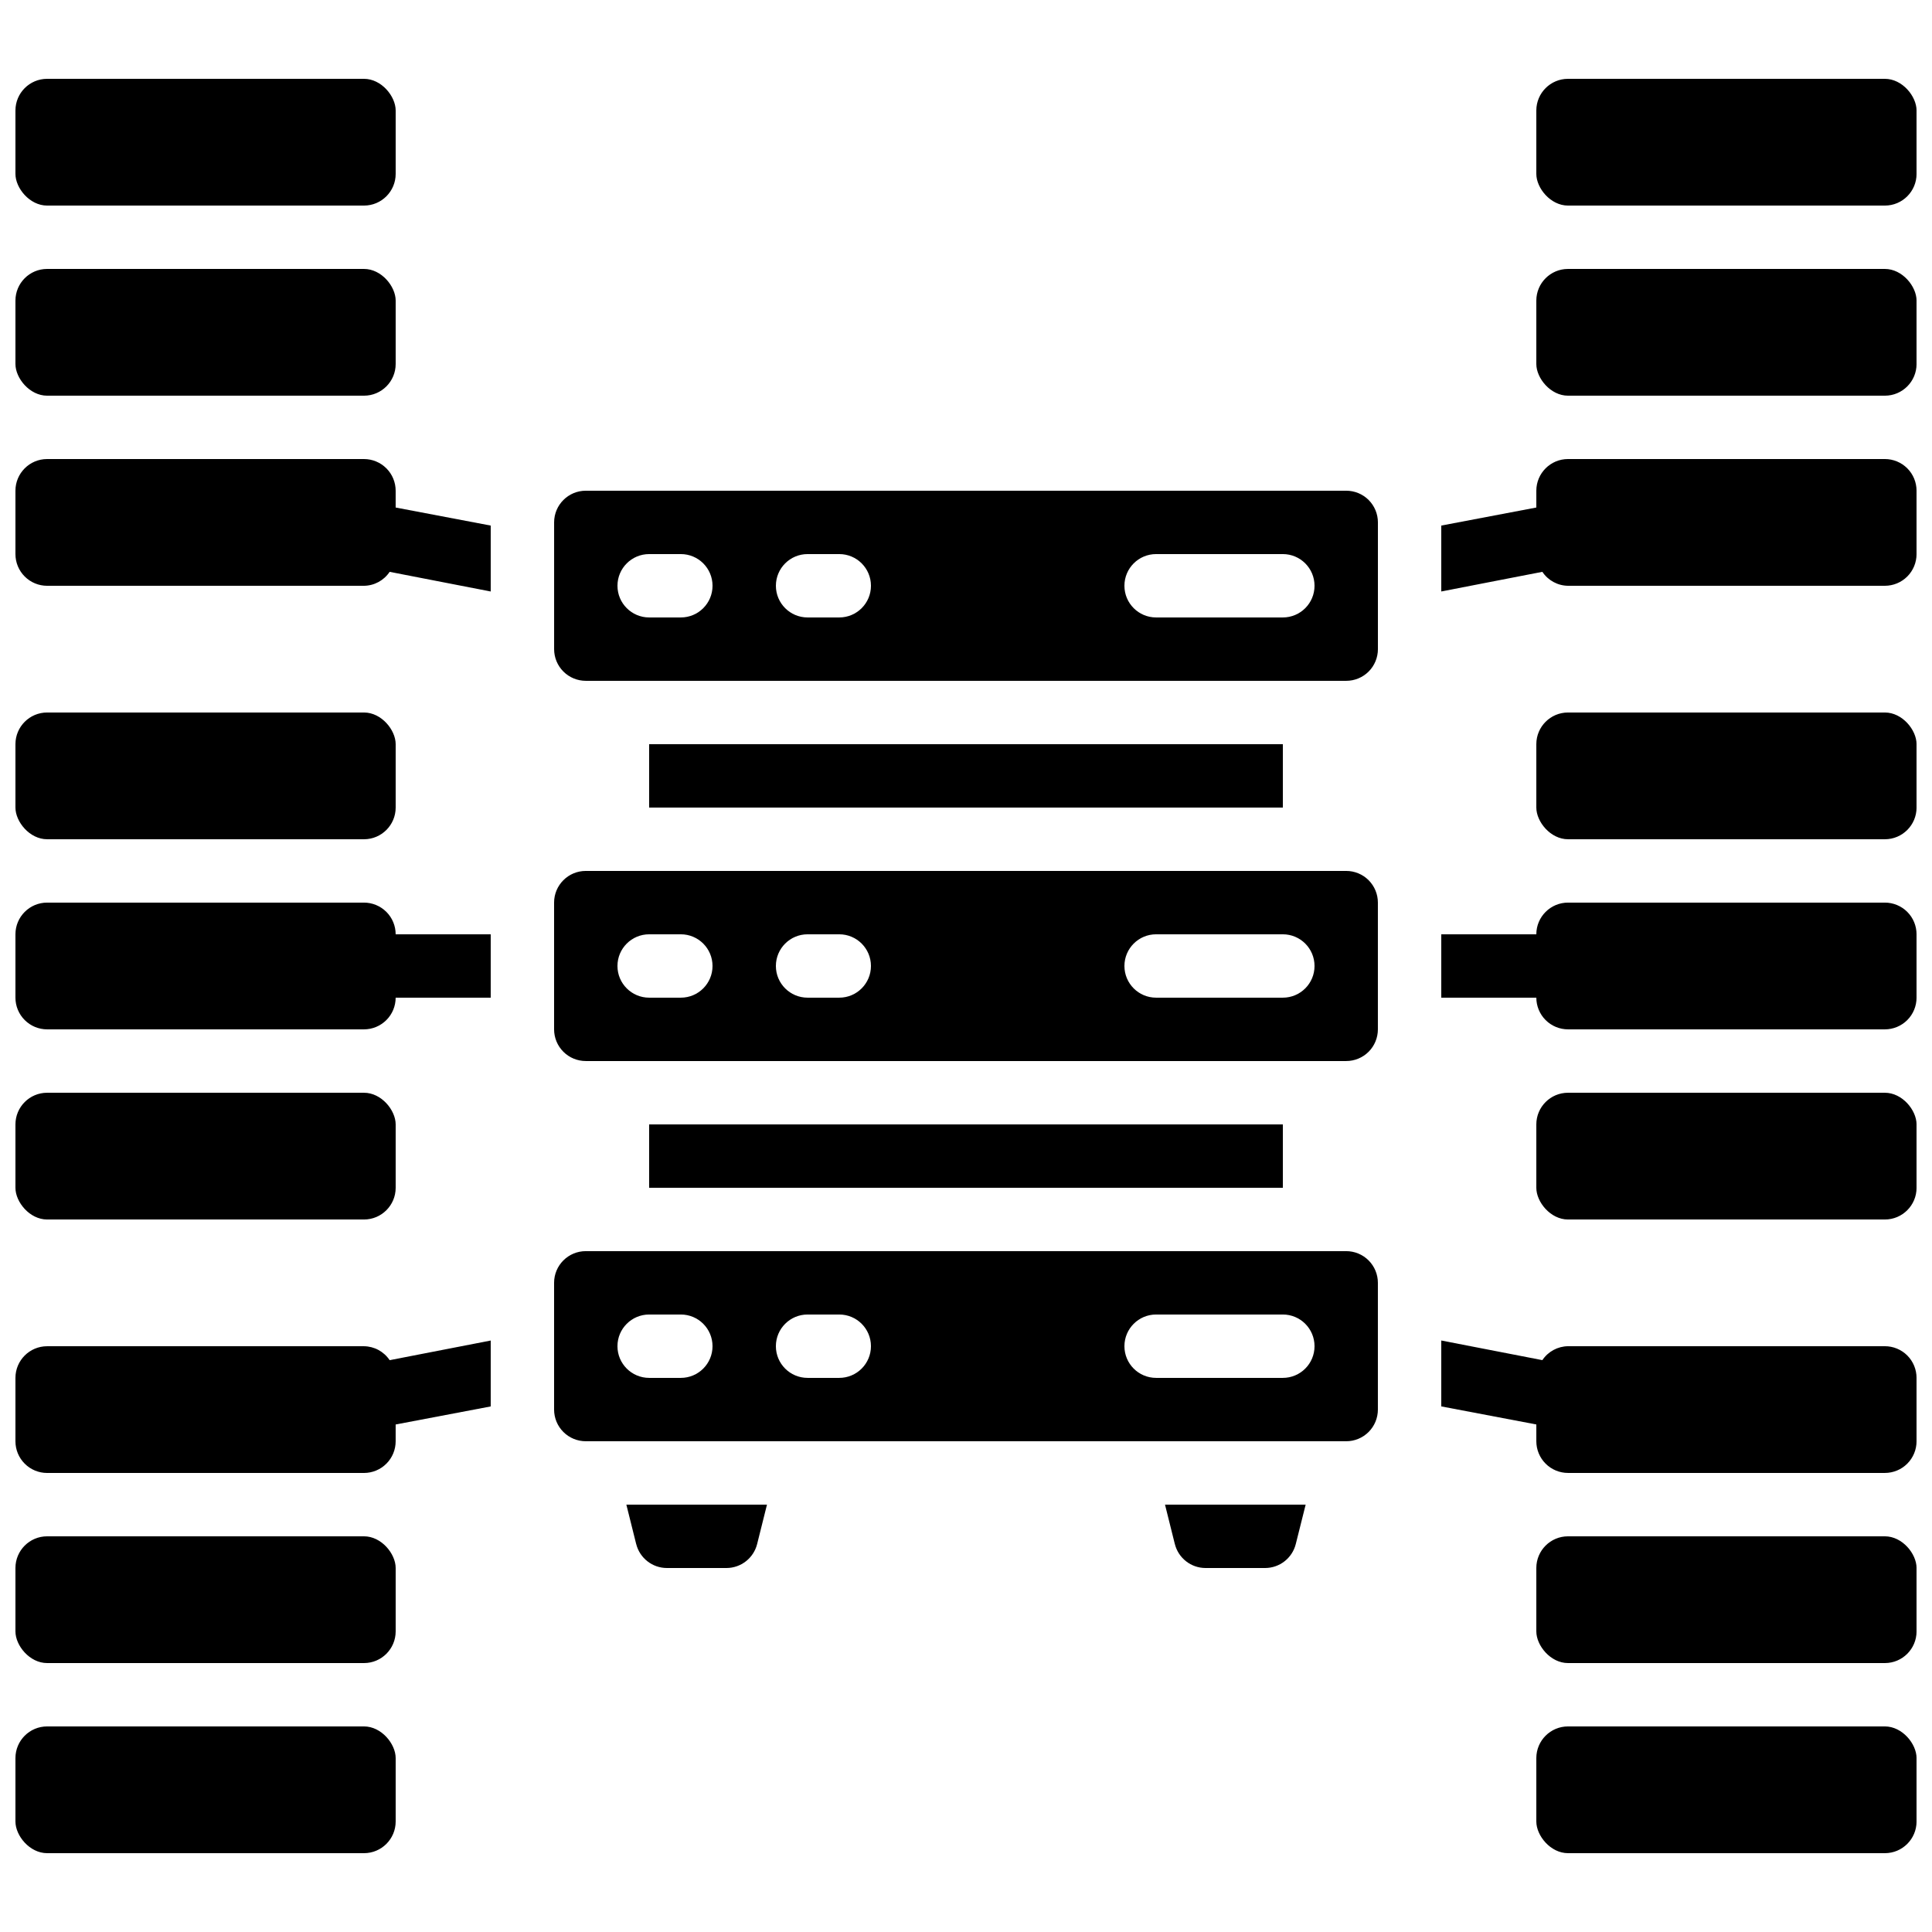
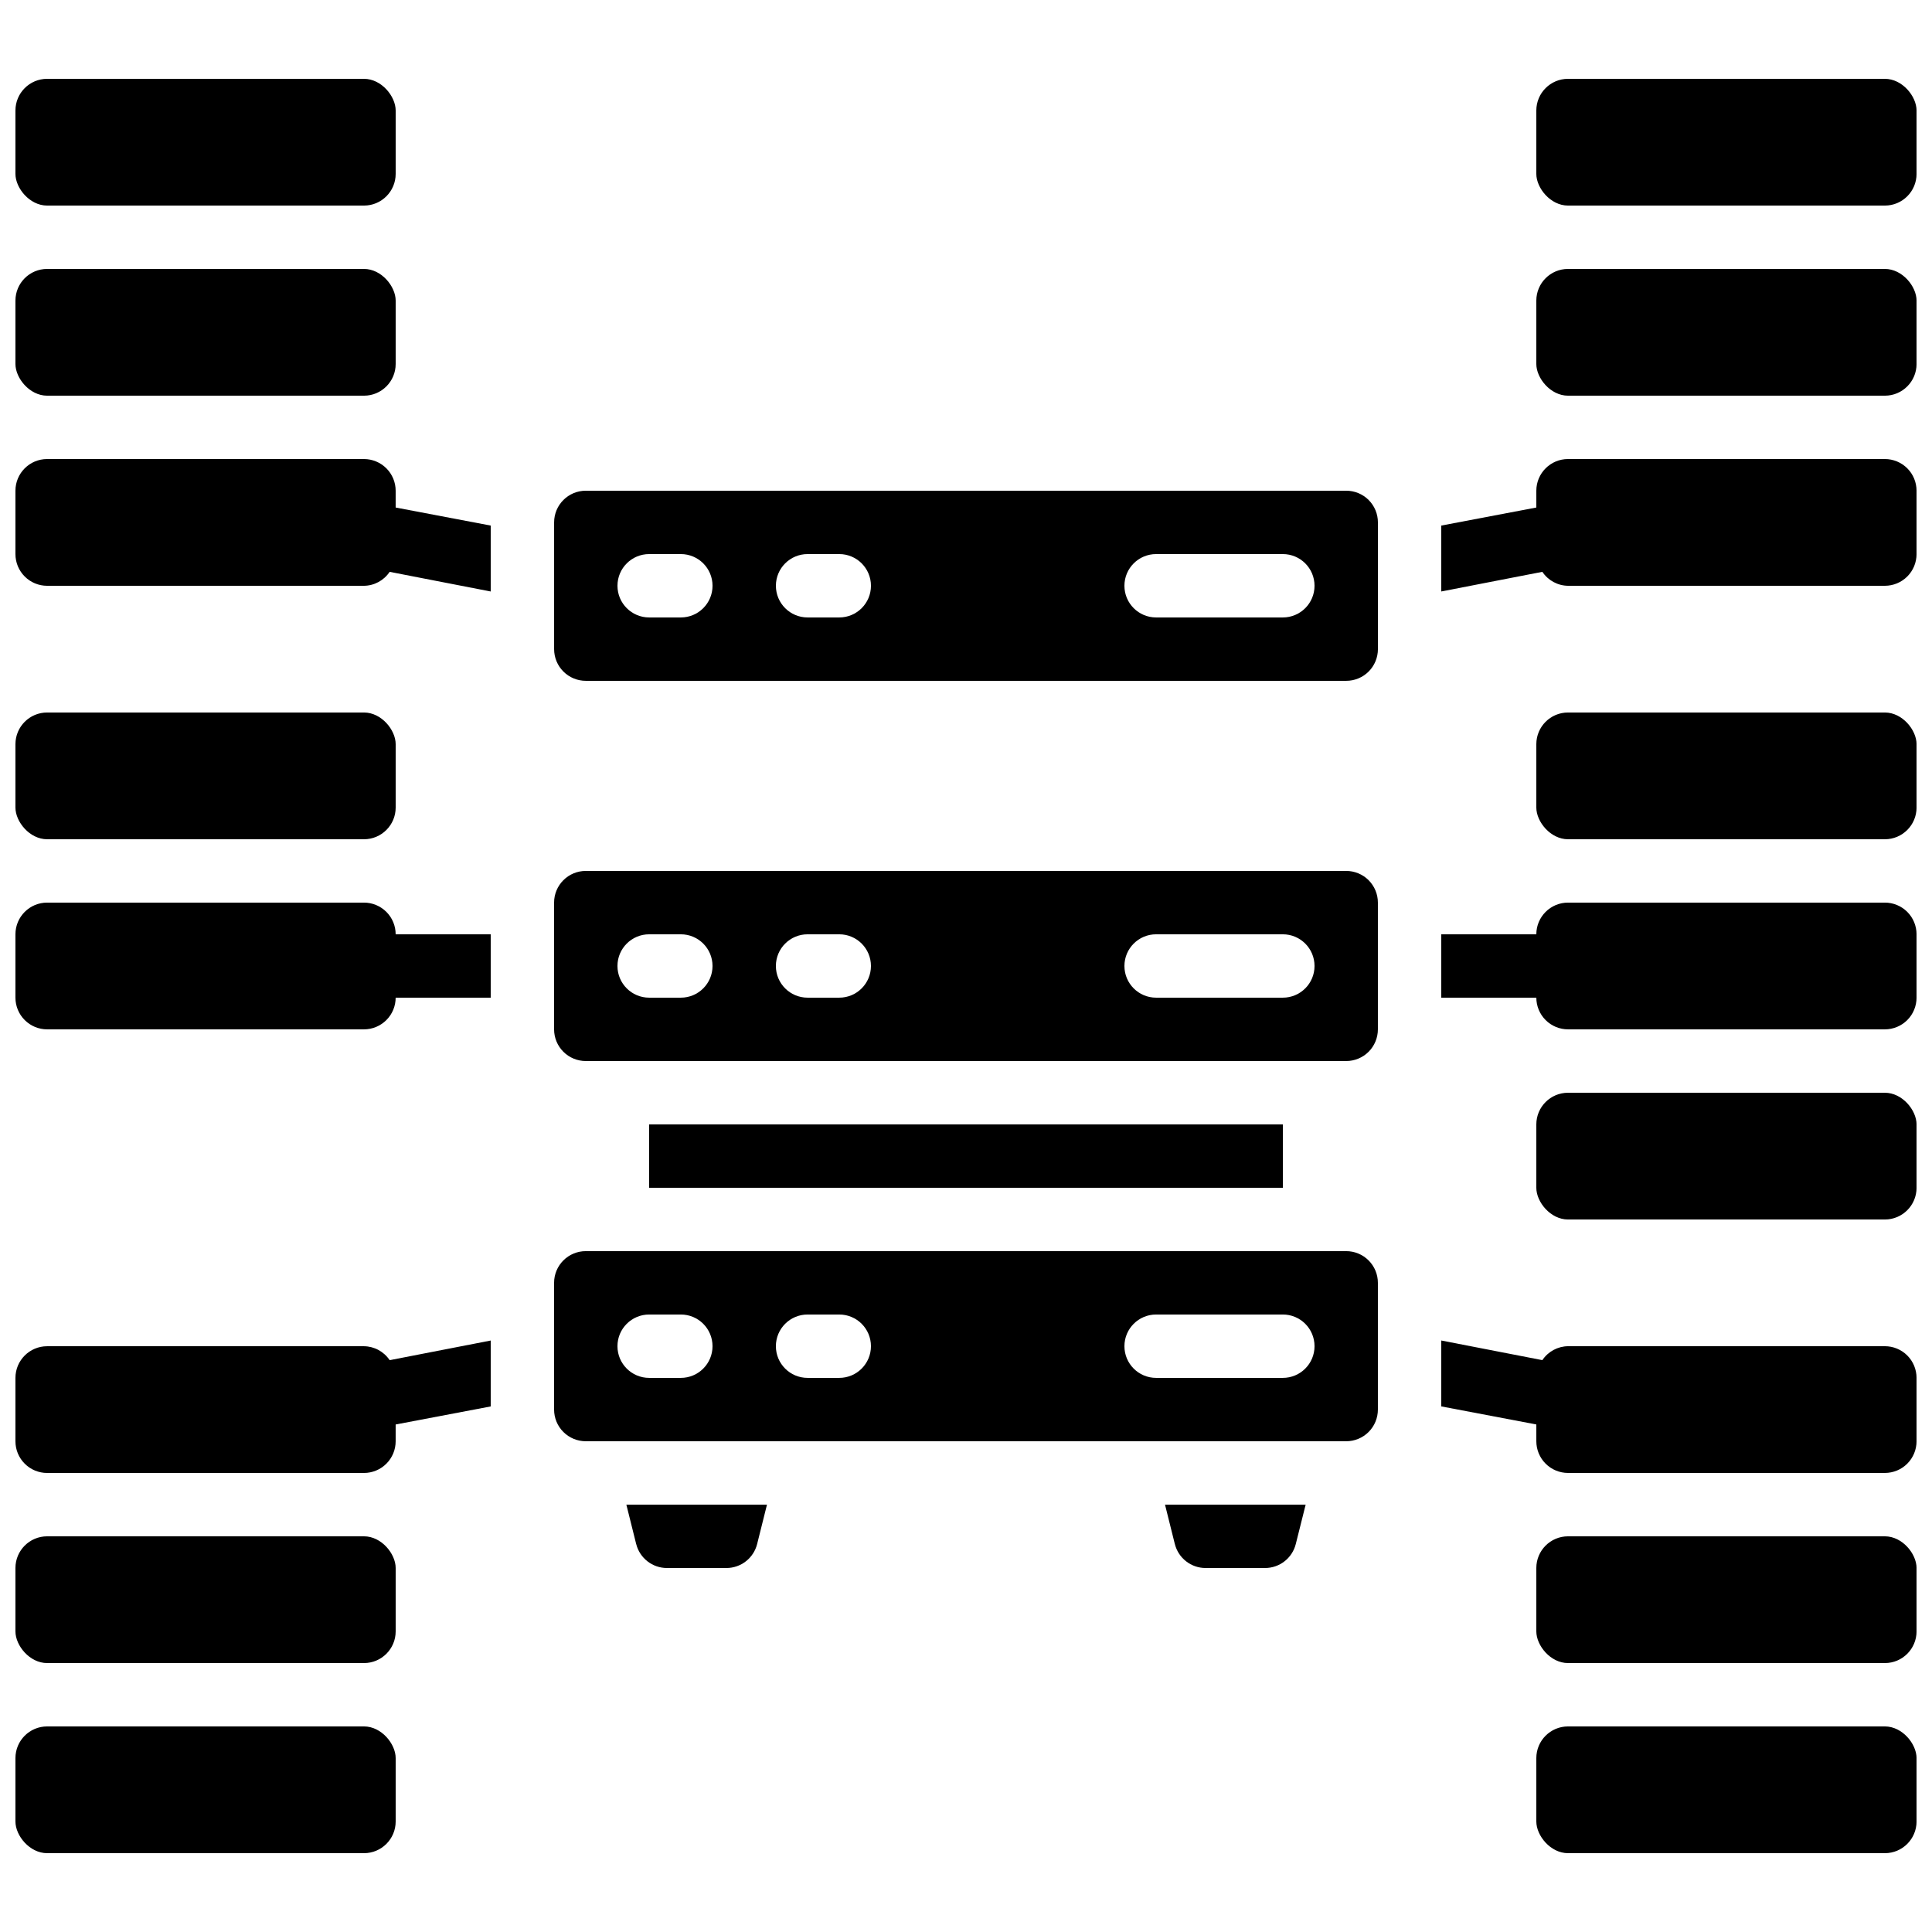
<svg xmlns="http://www.w3.org/2000/svg" width="800px" height="800px" version="1.1" viewBox="144 144 512 512">
  <defs>
    <clipPath id="r">
      <path d="m148.09 164h100.91v35h-100.91z" />
    </clipPath>
    <clipPath id="h">
      <path d="m148.09 215h100.91v34h-100.91z" />
    </clipPath>
    <clipPath id="g">
      <path d="m148.09 601h100.91v35h-100.91z" />
    </clipPath>
    <clipPath id="f">
      <path d="m148.09 551h100.91v34h-100.91z" />
    </clipPath>
    <clipPath id="e">
      <path d="m148.09 332h100.91v35h-100.91z" />
    </clipPath>
    <clipPath id="d">
-       <path d="m148.09 433h100.91v35h-100.91z" />
-     </clipPath>
+       </clipPath>
    <clipPath id="c">
      <path d="m148.09 265h126.91v36h-126.91z" />
    </clipPath>
    <clipPath id="b">
      <path d="m148.09 499h126.91v36h-126.91z" />
    </clipPath>
    <clipPath id="a">
      <path d="m148.09 383h126.91v34h-126.91z" />
    </clipPath>
    <clipPath id="q">
      <path d="m551 164h100.9v35h-100.9z" />
    </clipPath>
    <clipPath id="p">
      <path d="m551 215h100.9v34h-100.9z" />
    </clipPath>
    <clipPath id="o">
      <path d="m551 601h100.9v35h-100.9z" />
    </clipPath>
    <clipPath id="n">
      <path d="m551 551h100.9v34h-100.9z" />
    </clipPath>
    <clipPath id="m">
      <path d="m551 332h100.9v35h-100.9z" />
    </clipPath>
    <clipPath id="l">
      <path d="m551 433h100.9v35h-100.9z" />
    </clipPath>
    <clipPath id="k">
      <path d="m525 265h126.9v36h-126.9z" />
    </clipPath>
    <clipPath id="j">
      <path d="m525 499h126.9v36h-126.9z" />
    </clipPath>
    <clipPath id="i">
      <path d="m525 383h126.9v34h-126.9z" />
    </clipPath>
  </defs>
  <g clip-path="url(#r)">
    <path d="m156.49 164.89h83.969c4.637 0 8.398 4.637 8.398 8.398v16.793c0 4.637-3.758 8.398-8.398 8.398h-83.969c-4.637 0-8.398-4.637-8.398-8.398v-16.793c0-4.637 3.758-8.398 8.398-8.398z" />
  </g>
  <g clip-path="url(#h)">
    <path d="m156.49 215.27h83.969c4.637 0 8.398 4.637 8.398 8.398v16.793c0 4.637-3.758 8.398-8.398 8.398h-83.969c-4.637 0-8.398-4.637-8.398-8.398v-16.793c0-4.637 3.758-8.398 8.398-8.398z" />
  </g>
  <g clip-path="url(#g)">
    <path d="m156.49 601.52h83.969c4.637 0 8.398 4.637 8.398 8.398v16.793c0 4.637-3.758 8.398-8.398 8.398h-83.969c-4.637 0-8.398-4.637-8.398-8.398v-16.793c0-4.637 3.758-8.398 8.398-8.398z" />
  </g>
  <g clip-path="url(#f)">
    <path d="m156.49 551.14h83.969c4.637 0 8.398 4.637 8.398 8.398v16.793c0 4.637-3.758 8.398-8.398 8.398h-83.969c-4.637 0-8.398-4.637-8.398-8.398v-16.793c0-4.637 3.758-8.398 8.398-8.398z" />
  </g>
  <g clip-path="url(#e)">
    <path d="m156.49 332.82h83.969c4.637 0 8.398 4.637 8.398 8.398v16.793c0 4.637-3.758 8.398-8.398 8.398h-83.969c-4.637 0-8.398-4.637-8.398-8.398v-16.793c0-4.637 3.758-8.398 8.398-8.398z" />
  </g>
  <g clip-path="url(#d)">
    <path d="m156.49 433.59h83.969c4.637 0 8.398 4.637 8.398 8.398v16.793c0 4.637-3.758 8.398-8.398 8.398h-83.969c-4.637 0-8.398-4.637-8.398-8.398v-16.793c0-4.637 3.758-8.398 8.398-8.398z" />
  </g>
  <g clip-path="url(#c)">
    <path d="m156.49 299.24h83.965c2.742-0.031 5.285-1.414 6.805-3.695l26.785 5.207v-17.469l-25.191-4.785v-4.449c0-2.227-0.883-4.363-2.461-5.938-1.574-1.574-3.707-2.461-5.938-2.461h-83.965c-4.641 0-8.398 3.762-8.398 8.398v16.793c0 2.227 0.883 4.363 2.461 5.938 1.574 1.574 3.707 2.461 5.938 2.461z" />
  </g>
  <path d="m509.16 316.03v-33.59c0-2.227-0.883-4.359-2.457-5.938-1.574-1.574-3.711-2.457-5.938-2.457h-201.52c-4.641 0-8.398 3.758-8.398 8.395v33.59c0 2.227 0.883 4.363 2.461 5.938 1.574 1.574 3.707 2.457 5.938 2.457h201.52c2.227 0 4.363-0.883 5.938-2.457s2.457-3.711 2.457-5.938zm-184.73-8.398h-8.395c-4.637 0-8.398-3.758-8.398-8.395 0-4.641 3.762-8.398 8.398-8.398h8.398-0.004c4.641 0 8.398 3.758 8.398 8.398 0 4.637-3.758 8.395-8.398 8.395zm41.984 0h-8.395c-4.641 0-8.398-3.758-8.398-8.395 0-4.641 3.758-8.398 8.398-8.398h8.398-0.004c4.637 0 8.398 3.758 8.398 8.398 0 4.637-3.762 8.395-8.398 8.395zm117.55 0h-33.586c-4.637 0-8.395-3.758-8.395-8.395 0-4.641 3.758-8.398 8.395-8.398h33.586c4.641 0 8.398 3.758 8.398 8.398 0 4.637-3.758 8.395-8.398 8.395z" />
  <g clip-path="url(#b)">
    <path d="m156.49 534.35h83.965c2.231 0 4.363-0.883 5.938-2.461 1.578-1.574 2.461-3.707 2.461-5.938v-4.449l25.191-4.785v-17.465l-26.785 5.207v-0.004c-1.52-2.277-4.062-3.66-6.805-3.691h-83.965c-4.641 0-8.398 3.758-8.398 8.395v16.793c0 2.231 0.883 4.363 2.461 5.938 1.574 1.578 3.707 2.461 5.938 2.461z" />
  </g>
  <path d="m290.84 517.55c0 2.227 0.883 4.363 2.461 5.938 1.574 1.574 3.707 2.457 5.938 2.457h201.52c2.227 0 4.363-0.883 5.938-2.457 1.574-1.574 2.457-3.711 2.457-5.938v-33.59c0-2.227-0.883-4.359-2.457-5.934-1.574-1.578-3.711-2.461-5.938-2.461h-201.52c-4.641 0-8.398 3.758-8.398 8.395zm159.54-25.191h33.586c4.641 0 8.398 3.758 8.398 8.398 0 4.637-3.758 8.395-8.398 8.395h-33.586c-4.637 0-8.395-3.758-8.395-8.395 0-4.641 3.758-8.398 8.395-8.398zm-92.363 0h8.398-0.004c4.637 0 8.398 3.758 8.398 8.398 0 4.637-3.762 8.395-8.398 8.395h-8.395c-4.641 0-8.398-3.758-8.398-8.395 0-4.641 3.758-8.398 8.398-8.398zm-41.984 0h8.398-0.004c4.641 0 8.398 3.758 8.398 8.398 0 4.637-3.758 8.395-8.398 8.395h-8.395c-4.637 0-8.398-3.758-8.398-8.395 0-4.641 3.762-8.398 8.398-8.398z" />
  <g clip-path="url(#a)">
    <path d="m156.49 416.79h83.965c2.231 0 4.363-0.887 5.938-2.461 1.578-1.574 2.461-3.711 2.461-5.938h25.191v-16.793h-25.191c0-2.227-0.883-4.363-2.461-5.938-1.574-1.574-3.707-2.461-5.938-2.461h-83.965c-4.641 0-8.398 3.762-8.398 8.398v16.793c0 2.227 0.883 4.363 2.461 5.938 1.574 1.574 3.707 2.461 5.938 2.461z" />
  </g>
  <g clip-path="url(#q)">
    <path d="m559.54 164.89h83.969c4.637 0 8.398 4.637 8.398 8.398v16.793c0 4.637-3.758 8.398-8.398 8.398h-83.969c-4.637 0-8.398-4.637-8.398-8.398v-16.793c0-4.637 3.758-8.398 8.398-8.398z" />
  </g>
  <g clip-path="url(#p)">
    <path d="m559.54 215.27h83.969c4.637 0 8.398 4.637 8.398 8.398v16.793c0 4.637-3.758 8.398-8.398 8.398h-83.969c-4.637 0-8.398-4.637-8.398-8.398v-16.793c0-4.637 3.758-8.398 8.398-8.398z" />
  </g>
  <g clip-path="url(#o)">
    <path d="m559.54 601.52h83.969c4.637 0 8.398 4.637 8.398 8.398v16.793c0 4.637-3.758 8.398-8.398 8.398h-83.969c-4.637 0-8.398-4.637-8.398-8.398v-16.793c0-4.637 3.758-8.398 8.398-8.398z" />
  </g>
  <g clip-path="url(#n)">
    <path d="m559.54 551.14h83.969c4.637 0 8.398 4.637 8.398 8.398v16.793c0 4.637-3.758 8.398-8.398 8.398h-83.969c-4.637 0-8.398-4.637-8.398-8.398v-16.793c0-4.637 3.758-8.398 8.398-8.398z" />
  </g>
  <g clip-path="url(#m)">
    <path d="m559.54 332.82h83.969c4.637 0 8.398 4.637 8.398 8.398v16.793c0 4.637-3.758 8.398-8.398 8.398h-83.969c-4.637 0-8.398-4.637-8.398-8.398v-16.793c0-4.637 3.758-8.398 8.398-8.398z" />
  </g>
  <g clip-path="url(#l)">
    <path d="m559.54 433.59h83.969c4.637 0 8.398 4.637 8.398 8.398v16.793c0 4.637-3.758 8.398-8.398 8.398h-83.969c-4.637 0-8.398-4.637-8.398-8.398v-16.793c0-4.637 3.758-8.398 8.398-8.398z" />
  </g>
  <g clip-path="url(#k)">
    <path d="m643.51 265.65h-83.969c-4.637 0-8.398 3.762-8.398 8.398v4.449l-25.191 4.785v17.465l26.785-5.207 0.004 0.004c1.516 2.281 4.062 3.664 6.801 3.695h83.969c2.227 0 4.363-0.887 5.938-2.461 1.574-1.574 2.457-3.711 2.457-5.938v-16.793c0-2.227-0.883-4.363-2.457-5.938-1.574-1.574-3.711-2.461-5.938-2.461z" />
  </g>
  <g clip-path="url(#j)">
    <path d="m643.51 500.76h-83.969c-2.738 0.031-5.285 1.414-6.801 3.691l-26.789-5.203v17.465l25.191 4.785v4.449c0 2.231 0.887 4.363 2.461 5.938 1.574 1.578 3.711 2.461 5.938 2.461h83.969c2.227 0 4.363-0.883 5.938-2.461 1.574-1.574 2.457-3.707 2.457-5.938v-16.793c0-2.227-0.883-4.363-2.457-5.938-1.574-1.574-3.711-2.457-5.938-2.457z" />
  </g>
  <g clip-path="url(#i)">
    <path d="m643.51 383.2h-83.969c-4.637 0-8.398 3.762-8.398 8.398h-25.191v16.793h25.191c0 2.227 0.887 4.363 2.461 5.938 1.574 1.574 3.711 2.461 5.938 2.461h83.969c2.227 0 4.363-0.887 5.938-2.461 1.574-1.574 2.457-3.711 2.457-5.938v-16.793c0-2.227-0.883-4.363-2.457-5.938-1.574-1.574-3.711-2.461-5.938-2.461z" />
  </g>
  <path d="m290.84 416.79c0 2.227 0.883 4.363 2.461 5.938 1.574 1.574 3.707 2.457 5.938 2.457h201.52c2.227 0 4.363-0.883 5.938-2.457s2.457-3.711 2.457-5.938v-33.59c0-2.227-0.883-4.359-2.457-5.938-1.574-1.574-3.711-2.457-5.938-2.457h-201.52c-4.641 0-8.398 3.758-8.398 8.395zm159.54-25.191h33.586c4.641 0 8.398 3.758 8.398 8.398 0 4.637-3.758 8.395-8.398 8.395h-33.586c-4.637 0-8.395-3.758-8.395-8.395 0-4.641 3.758-8.398 8.395-8.398zm-92.363 0h8.398-0.004c4.637 0 8.398 3.758 8.398 8.398 0 4.637-3.762 8.395-8.398 8.395h-8.395c-4.641 0-8.398-3.758-8.398-8.395 0-4.641 3.758-8.398 8.398-8.398zm-41.984 0h8.398-0.004c4.641 0 8.398 3.758 8.398 8.398 0 4.637-3.758 8.395-8.398 8.395h-8.395c-4.637 0-8.398-3.758-8.398-8.395 0-4.641 3.762-8.398 8.398-8.398z" />
-   <path d="m316.03 341.22h167.94v16.793h-167.94z" />
  <path d="m463.49 559.54h15.762-0.004c3.852 0 7.211-2.621 8.148-6.356l2.617-10.438h-37.273l2.602 10.43 0.004-0.004c0.93 3.742 4.289 6.367 8.145 6.367z" />
  <path d="m320.75 559.54h15.754-0.004c3.852 0 7.211-2.621 8.148-6.356l2.609-10.438h-37.266l2.602 10.43 0.004-0.004c0.934 3.742 4.293 6.367 8.152 6.367z" />
  <path d="m316.03 441.98h167.94v16.793h-167.94z" />
</svg>